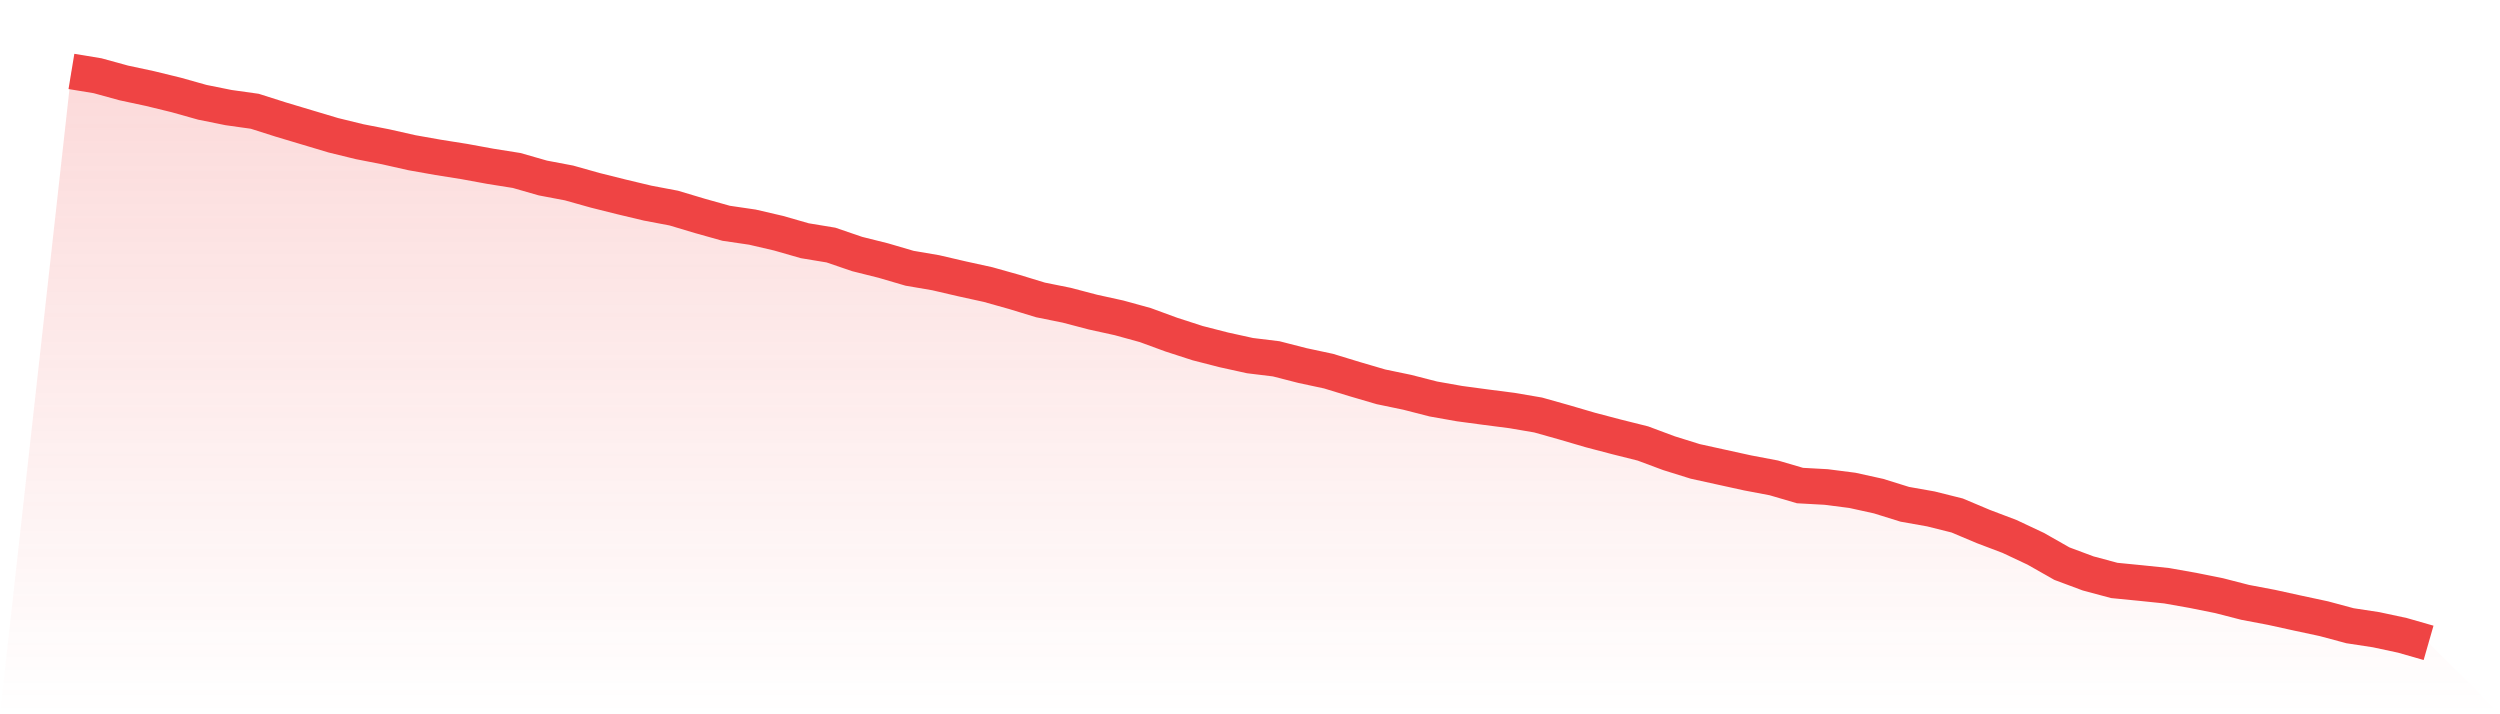
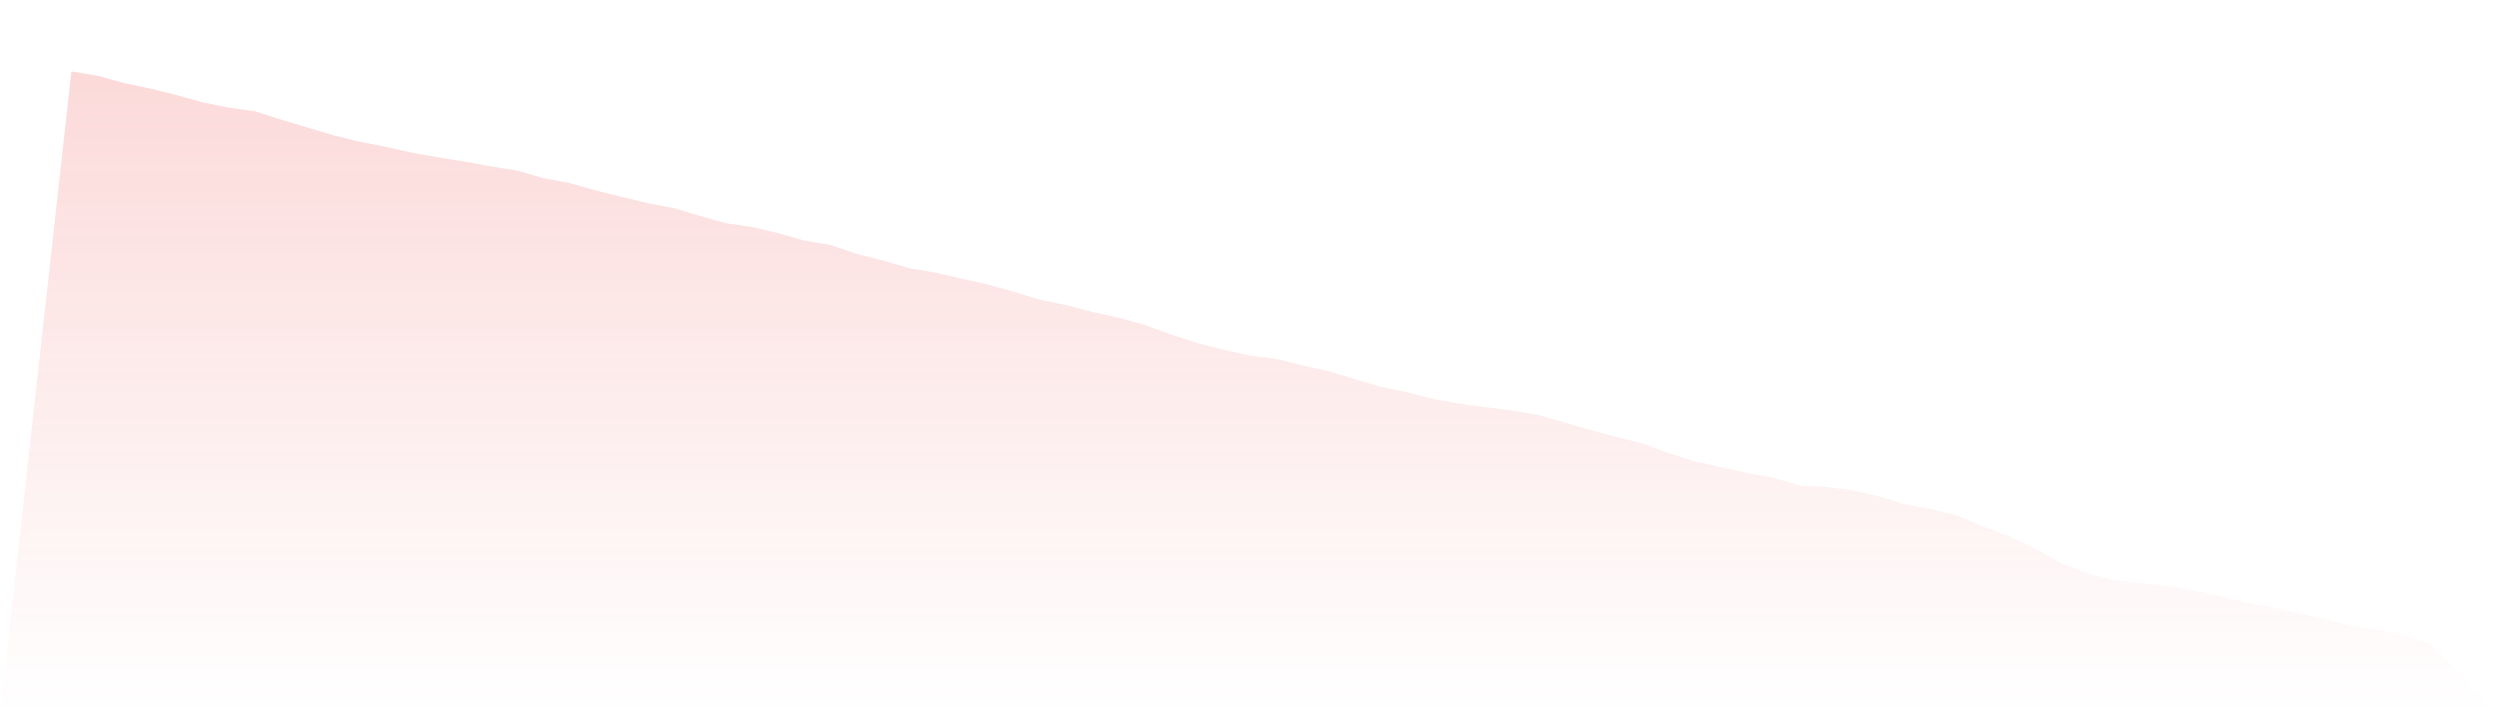
<svg xmlns="http://www.w3.org/2000/svg" viewBox="0 0 140 40">
  <defs>
    <linearGradient id="gradient" x1="0" x2="0" y1="0" y2="1">
      <stop offset="0%" stop-color="#ef4444" stop-opacity="0.2" />
      <stop offset="100%" stop-color="#ef4444" stop-opacity="0" />
    </linearGradient>
  </defs>
  <path d="M4,4 L4,4 L5.467,4.242 L6.933,4.645 L8.4,4.959 L9.867,5.317 L11.333,5.729 L12.8,6.025 L14.267,6.231 L15.733,6.697 L17.2,7.136 L18.667,7.575 L20.133,7.934 L21.6,8.221 L23.067,8.552 L24.533,8.812 L26,9.045 L27.467,9.314 L28.933,9.547 L30.4,9.968 L31.867,10.246 L33.333,10.658 L34.8,11.025 L36.267,11.375 L37.733,11.653 L39.2,12.092 L40.667,12.504 L42.133,12.719 L43.6,13.06 L45.067,13.481 L46.533,13.723 L48,14.225 L49.467,14.592 L50.933,15.022 L52.4,15.273 L53.867,15.614 L55.333,15.936 L56.8,16.348 L58.267,16.796 L59.733,17.092 L61.2,17.477 L62.667,17.8 L64.133,18.203 L65.6,18.741 L67.067,19.216 L68.533,19.592 L70,19.915 L71.467,20.094 L72.933,20.47 L74.4,20.784 L75.867,21.232 L77.333,21.662 L78.8,21.967 L80.267,22.343 L81.733,22.603 L83.2,22.8 L84.667,22.989 L86.133,23.239 L87.6,23.652 L89.067,24.082 L90.533,24.467 L92,24.834 L93.467,25.381 L94.933,25.838 L96.4,26.161 L97.867,26.483 L99.333,26.761 L100.8,27.191 L102.267,27.272 L103.733,27.46 L105.2,27.783 L106.667,28.24 L108.133,28.5 L109.6,28.867 L111.067,29.485 L112.533,30.041 L114,30.731 L115.467,31.564 L116.933,32.111 L118.4,32.505 L119.867,32.649 L121.333,32.801 L122.8,33.061 L124.267,33.356 L125.733,33.733 L127.2,34.011 L128.667,34.333 L130.133,34.647 L131.6,35.041 L133.067,35.265 L134.533,35.579 L136,36 L140,40 L0,40 z" fill="url(#gradient)" />
-   <path d="M4,4 L4,4 L5.467,4.242 L6.933,4.645 L8.4,4.959 L9.867,5.317 L11.333,5.729 L12.8,6.025 L14.267,6.231 L15.733,6.697 L17.2,7.136 L18.667,7.575 L20.133,7.934 L21.6,8.221 L23.067,8.552 L24.533,8.812 L26,9.045 L27.467,9.314 L28.933,9.547 L30.4,9.968 L31.867,10.246 L33.333,10.658 L34.8,11.025 L36.267,11.375 L37.733,11.653 L39.2,12.092 L40.667,12.504 L42.133,12.719 L43.6,13.06 L45.067,13.481 L46.533,13.723 L48,14.225 L49.467,14.592 L50.933,15.022 L52.4,15.273 L53.867,15.614 L55.333,15.936 L56.8,16.348 L58.267,16.796 L59.733,17.092 L61.2,17.477 L62.667,17.8 L64.133,18.203 L65.6,18.741 L67.067,19.216 L68.533,19.592 L70,19.915 L71.467,20.094 L72.933,20.47 L74.4,20.784 L75.867,21.232 L77.333,21.662 L78.8,21.967 L80.267,22.343 L81.733,22.603 L83.2,22.8 L84.667,22.989 L86.133,23.239 L87.6,23.652 L89.067,24.082 L90.533,24.467 L92,24.834 L93.467,25.381 L94.933,25.838 L96.4,26.161 L97.867,26.483 L99.333,26.761 L100.8,27.191 L102.267,27.272 L103.733,27.46 L105.2,27.783 L106.667,28.24 L108.133,28.5 L109.6,28.867 L111.067,29.485 L112.533,30.041 L114,30.731 L115.467,31.564 L116.933,32.111 L118.4,32.505 L119.867,32.649 L121.333,32.801 L122.8,33.061 L124.267,33.356 L125.733,33.733 L127.2,34.011 L128.667,34.333 L130.133,34.647 L131.6,35.041 L133.067,35.265 L134.533,35.579 L136,36" fill="none" stroke="#ef4444" stroke-width="2" />
</svg>